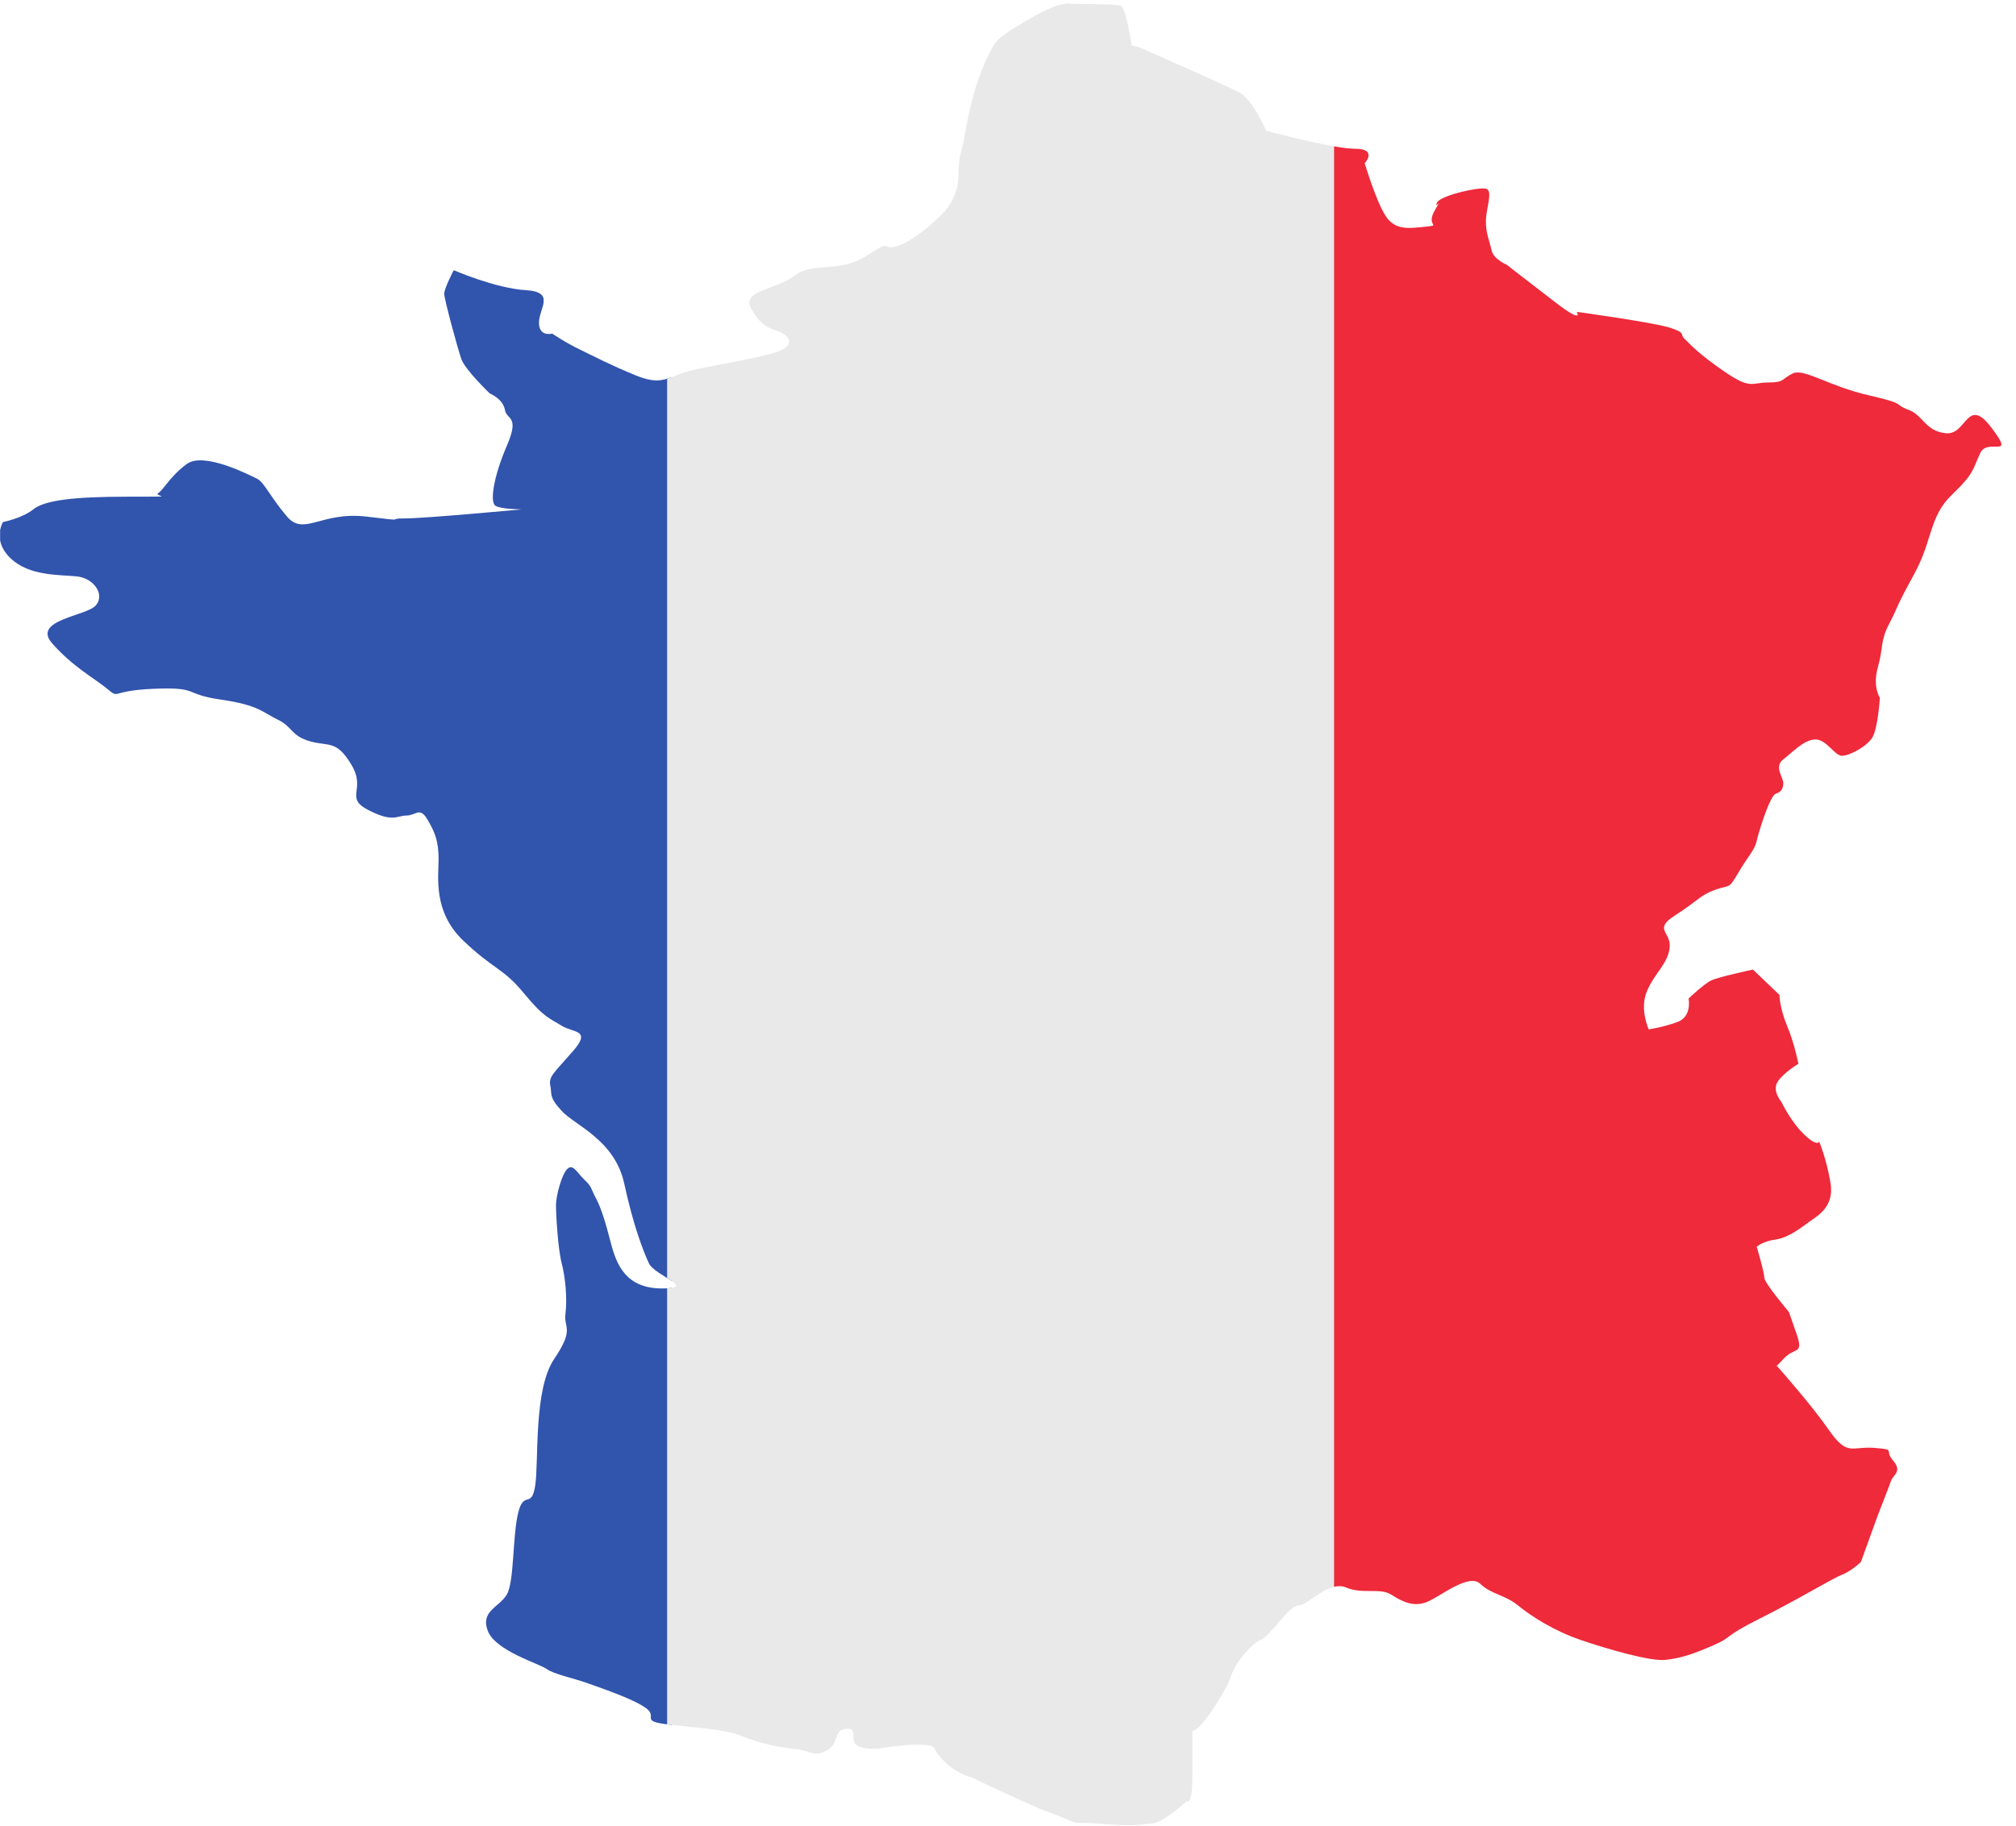
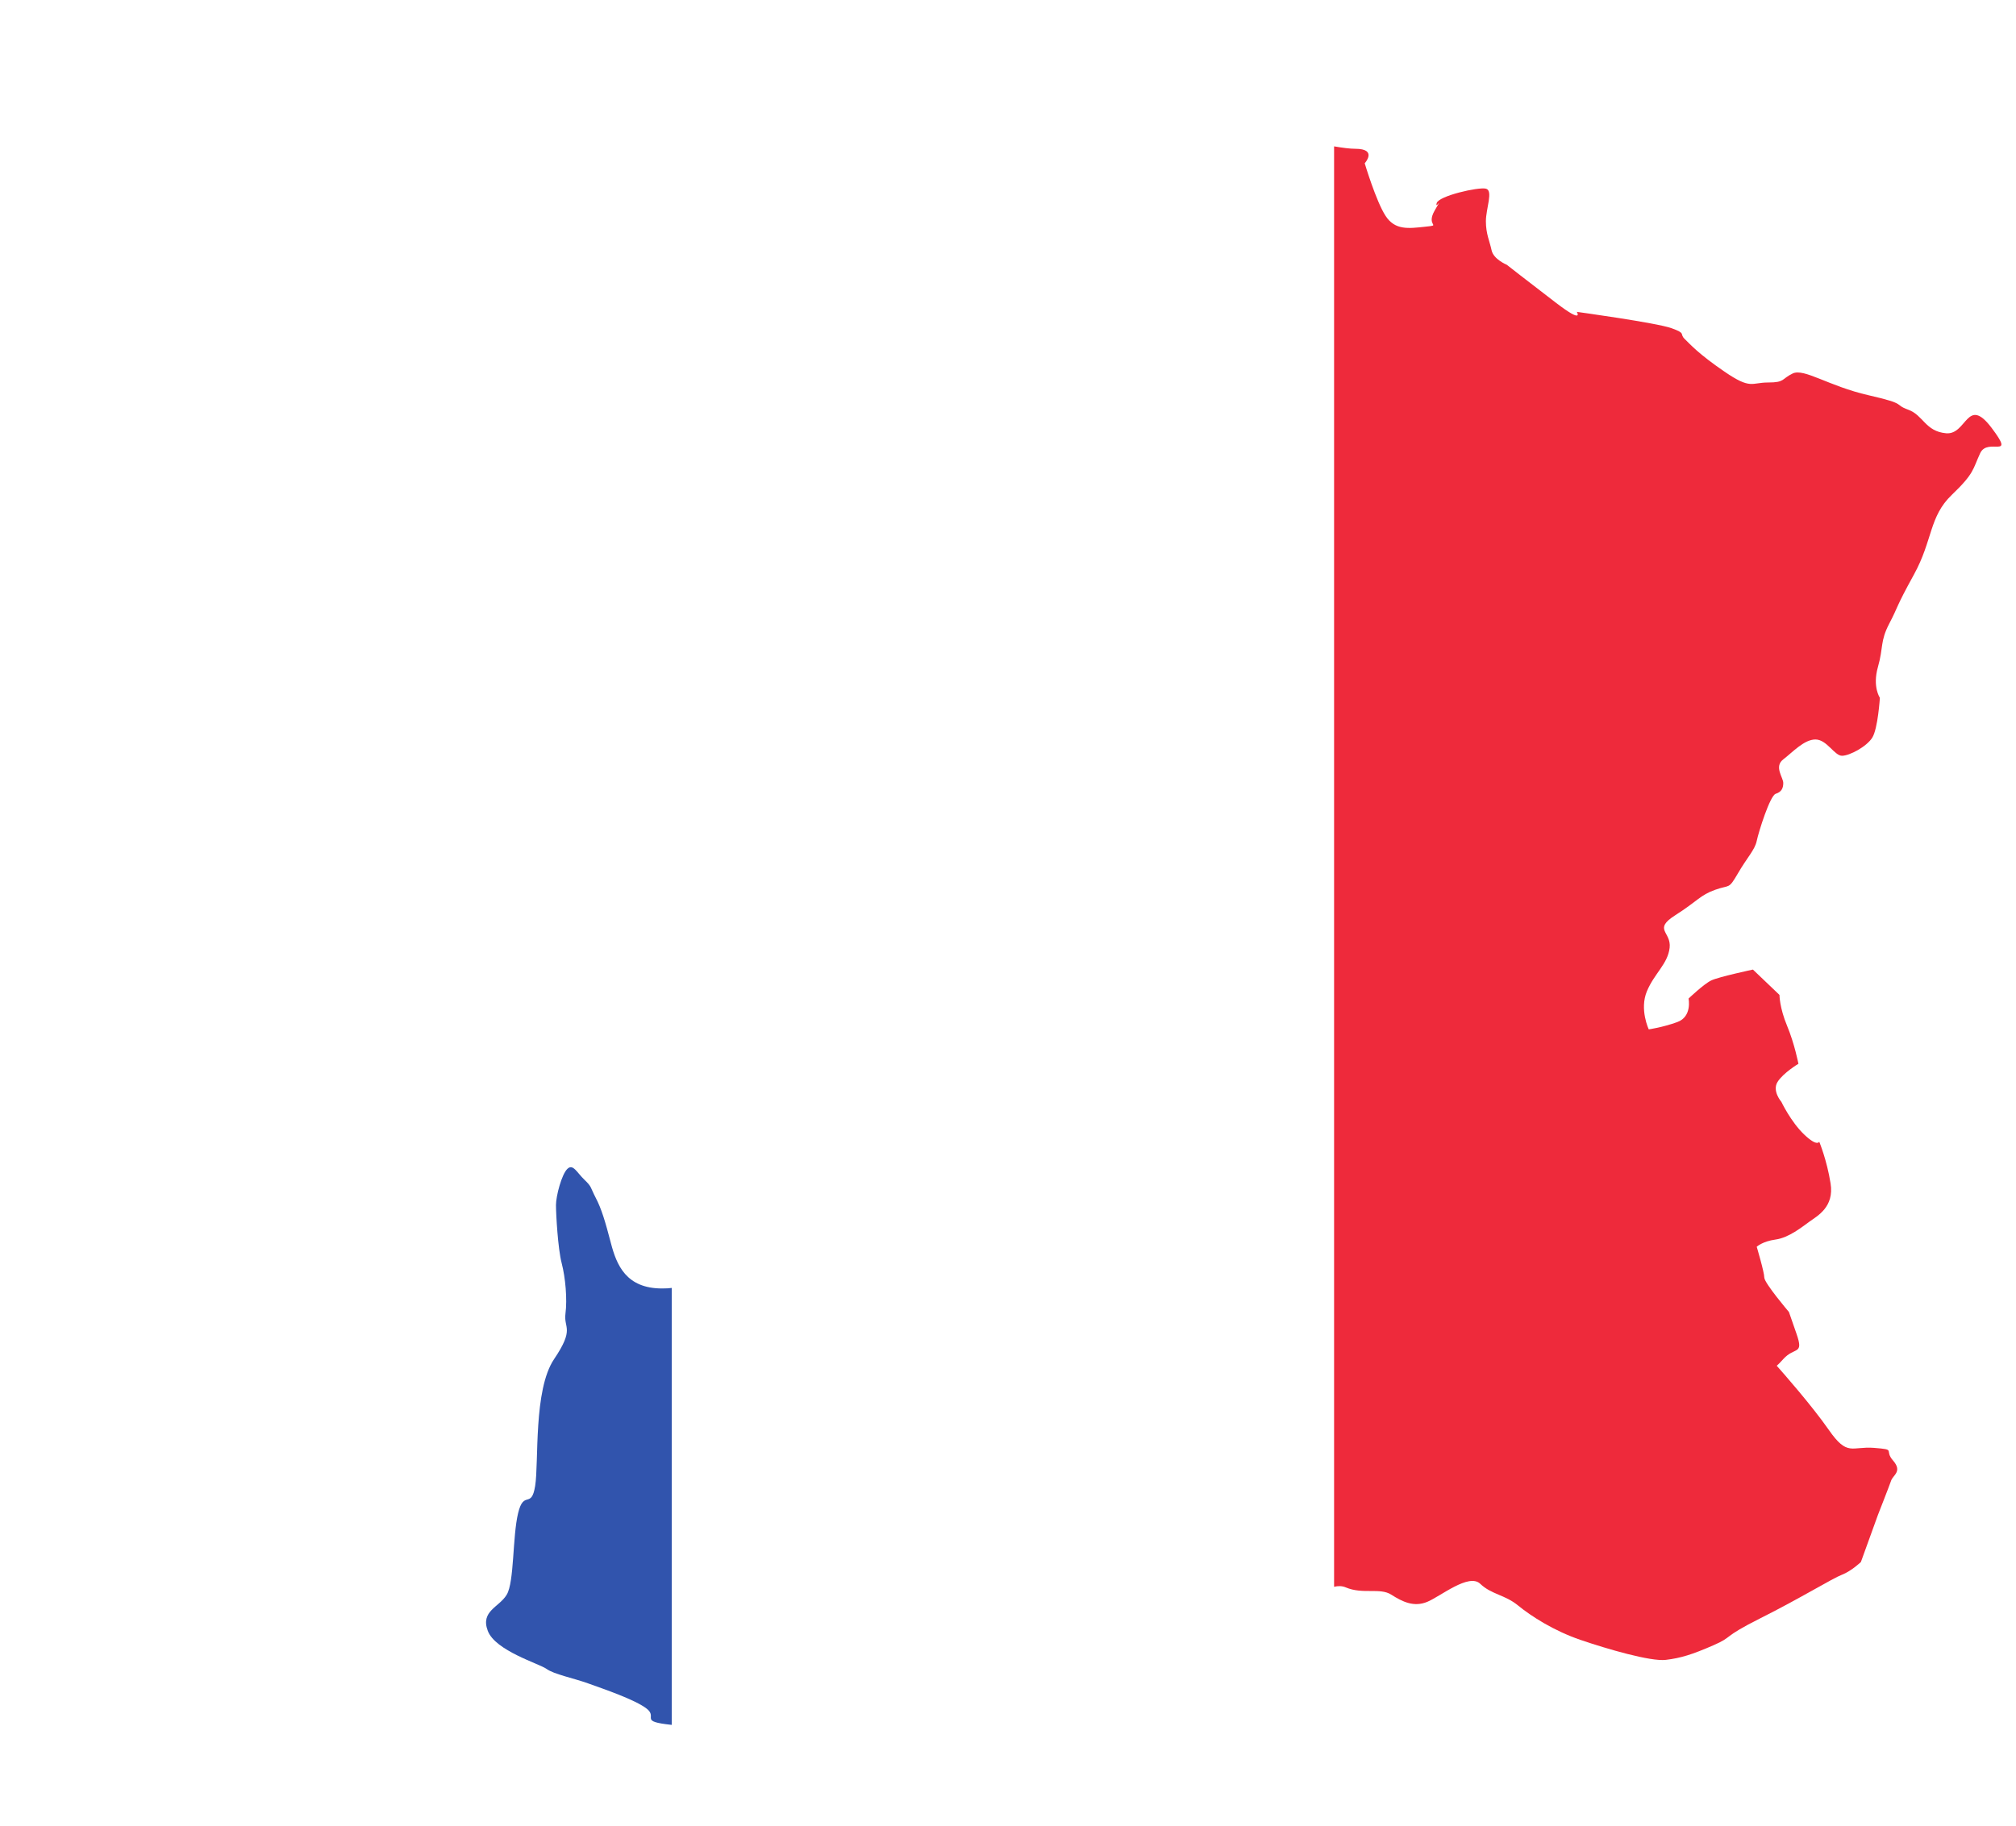
<svg xmlns="http://www.w3.org/2000/svg" height="303.2" preserveAspectRatio="xMidYMid meet" version="1.0" viewBox="46.5 60.8 334.6 303.2" width="334.6" zoomAndPan="magnify">
  <g>
    <g id="change1_1">
      <path d="M 157.988 274.617 C 157.617 274.676 157.098 274.707 156.383 274.707 C 150.41 274.707 148.836 270.797 147.895 267.184 C 146.953 263.578 146.324 261.469 145.379 259.668 C 144.441 257.859 144.758 257.859 143.496 256.656 C 142.238 255.453 141.605 253.949 140.668 254.855 C 139.719 255.758 138.777 259.363 138.777 260.863 C 138.777 262.367 139.094 268.086 139.719 270.492 C 140.348 272.898 140.668 276.508 140.348 278.914 C 140.031 281.324 141.922 281.324 138.465 286.434 C 135.008 291.555 135.953 303.582 135.32 307.492 C 134.691 311.402 133.434 308.09 132.492 312.004 C 131.547 315.914 131.867 323.43 130.609 325.535 C 129.352 327.645 126.207 328.242 127.461 331.555 C 128.723 334.863 135.953 336.973 137.211 337.867 C 138.465 338.773 141.605 339.371 144.125 340.277 C 146.633 341.18 151.98 342.988 153.863 344.492 C 155.719 345.969 152.438 346.57 157.988 347.16 L 157.988 274.617" fill="#3154ad" />
    </g>
    <g id="change1_2">
-       <path d="M 46.52 150.516 C 46.695 151.426 47.172 152.453 48.254 153.484 C 51.398 156.492 56.426 156.188 59.254 156.492 C 62.078 156.789 63.969 159.5 62.402 161.309 C 60.824 163.109 51.707 163.711 55.172 167.625 C 58.621 171.531 62.078 173.336 64.281 175.145 C 66.48 176.945 64.594 175.441 72.137 175.145 C 79.684 174.844 76.855 176.043 83.141 176.945 C 89.43 177.852 90.062 179.047 92.57 180.258 C 95.086 181.453 94.773 182.957 97.918 183.859 C 101.059 184.766 102.316 183.566 104.832 187.77 C 107.344 191.984 103.57 193.188 107.656 195.297 C 111.746 197.398 112.379 196.195 113.945 196.195 C 115.52 196.195 116.148 194.695 117.406 196.797 C 118.664 198.906 119.293 200.41 119.293 203.422 C 119.293 206.426 118.352 212.137 123.379 216.949 C 128.406 221.766 129.98 221.465 133.434 225.676 C 136.895 229.883 137.832 229.883 139.719 231.09 C 141.605 232.289 144.758 231.691 141.605 235.301 C 138.465 238.91 137.527 239.512 137.832 241.012 C 138.156 242.516 137.527 242.82 139.719 245.227 C 141.922 247.633 148.523 250.039 150.098 257.262 C 151.668 264.48 153.234 268.391 154.18 270.492 C 154.668 271.582 156.832 272.668 157.988 273.469 L 157.988 123.41 C 156.395 124.023 155 124.348 151.98 123.105 C 147.582 121.297 145.379 120.098 142.867 118.891 C 140.348 117.691 138.156 116.184 138.156 116.184 C 138.156 116.184 135.953 116.789 135.953 114.383 C 135.953 111.977 138.777 109.266 133.746 108.969 C 128.723 108.664 121.805 105.656 121.805 105.656 C 121.805 105.656 120.23 108.664 120.23 109.566 C 120.23 110.473 122.438 118.59 123.066 120.395 C 123.691 122.199 127.777 126.109 127.777 126.109 C 127.777 126.109 129.98 127.016 130.297 128.82 C 130.609 130.617 132.809 129.727 130.609 134.836 C 128.406 139.945 127.777 144.156 128.723 144.762 C 129.664 145.363 133.121 145.363 133.121 145.363 C 133.121 145.363 117.094 146.867 113.637 146.867 C 110.18 146.867 114.891 147.465 107.344 146.566 C 99.797 145.664 96.977 149.871 94.145 146.566 C 91.316 143.258 90.371 140.852 89.117 140.246 C 87.855 139.645 80.312 135.738 77.484 137.84 C 74.656 139.945 73.711 142.055 72.77 142.652 C 71.824 143.258 76.855 143.258 67.742 143.258 C 58.621 143.258 53.91 143.859 52.023 145.363 C 50.137 146.867 46.996 147.465 46.996 147.465 C 46.996 147.465 46.68 147.98 46.52 148.789 L 46.52 150.516" fill="#3154ad" />
-     </g>
+       </g>
    <g id="change2_1">
-       <path d="M 268.684 85.227 C 263.938 84.484 256.656 82.496 256.656 82.496 C 256.656 82.496 254.453 77.383 252.254 76.18 C 250.051 74.977 235.598 68.66 235.598 68.66 L 234.336 68.359 C 234.336 68.359 233.398 62.043 232.453 61.738 C 231.508 61.445 224.277 61.445 224.277 61.445 C 224.277 61.445 223.02 60.84 218.621 63.242 C 214.219 65.652 212.02 67.156 211.391 68.359 C 210.762 69.562 209.191 72.27 207.934 77.082 C 206.68 81.895 206.68 83.699 206.051 85.805 C 205.422 87.906 205.734 90.016 205.422 91.523 C 205.105 93.027 204.477 94.828 202.586 96.633 C 200.703 98.438 197.562 101.145 195.043 101.75 C 192.531 102.348 195.043 100.246 190.332 103.254 C 185.617 106.258 181.527 104.156 178.387 106.559 C 175.242 108.969 169.582 108.969 171.152 111.977 C 172.727 114.98 174.297 115.285 175.867 115.883 C 177.441 116.484 179.012 118.289 174.613 119.488 C 170.215 120.699 163.613 121.602 160.473 122.504 C 159.137 122.887 158.199 123.375 157.223 123.676 L 157.223 272.973 C 158.707 273.895 159.668 274.57 157.223 274.688 L 157.223 347.074 C 157.535 347.113 157.883 347.152 158.27 347.191 C 164.242 347.801 167.379 348.094 169.582 349 C 171.785 349.902 174.926 350.809 178.074 351.105 C 181.211 351.406 181.527 352.609 183.73 351.406 C 185.934 350.203 184.672 347.801 187.188 347.801 C 189.703 347.801 185.617 351.406 192.219 351.105 C 192.219 351.105 201.02 349.598 201.648 351.105 C 202.273 352.609 204.477 354.719 206.988 355.621 C 209.504 356.523 205.734 355.016 212.961 358.328 C 220.195 361.633 218.938 361.035 222.078 362.234 C 225.223 363.438 224.277 363.438 226.48 363.438 C 228.676 363.438 233.082 364.039 235.598 363.738 C 238.109 363.438 238.109 363.738 239.996 362.535 C 241.887 361.332 243.449 359.832 243.449 359.832 C 243.449 359.832 244.395 360.734 244.395 355.918 C 244.395 351.105 244.395 348.094 244.395 348.094 C 244.395 348.094 245.023 348.699 247.855 344.492 C 250.684 340.277 250.684 339.074 251.312 337.867 C 251.938 336.672 253.828 333.961 255.715 333.059 C 257.598 332.156 260.43 327.344 261.996 327.344 C 263.355 327.344 266.129 324.203 268.684 324.129 L 268.684 85.227" fill="#e9e9e9" />
-     </g>
+       </g>
    <g id="change3_1">
      <path d="M 369.504 132.73 C 366.043 132.426 365.727 129.727 363.219 128.82 C 360.699 127.918 363.219 127.918 356.617 126.414 C 350.016 124.91 345.93 121.902 344.043 122.801 C 342.156 123.703 342.785 124.301 339.957 124.301 C 337.129 124.301 337.129 125.512 332.723 122.504 C 328.324 119.488 327.066 117.992 326.121 117.086 C 325.184 116.184 326.438 116.184 323.926 115.285 C 321.41 114.383 308.207 112.574 308.207 112.574 C 308.207 112.574 309.465 114.68 304.75 111.07 C 300.031 107.461 296.578 104.754 296.578 104.754 C 296.578 104.754 294.379 103.852 294.062 102.348 C 293.746 100.844 293.117 99.641 293.117 97.535 C 293.117 95.434 294.379 92.422 293.117 92.121 C 291.859 91.816 285.258 93.324 284.949 94.527 C 284.629 95.727 286.203 93.027 284.629 95.727 C 283.059 98.438 285.887 98.133 283.059 98.438 C 280.23 98.742 278.027 99.043 276.465 96.633 C 274.891 94.23 273.004 87.906 273.004 87.906 C 273.004 87.906 275.207 85.5 271.43 85.5 C 270.566 85.5 269.32 85.34 267.922 85.098 L 267.922 324.234 C 268.578 324.078 269.234 324.07 269.859 324.336 C 272.688 325.535 275.516 324.336 277.402 325.535 C 279.285 326.738 281.176 327.645 283.375 326.738 C 285.574 325.836 290.289 321.926 292.172 323.734 C 294.062 325.535 296.266 325.535 298.461 327.344 C 300.664 329.145 304.43 331.555 308.84 333.059 C 313.234 334.559 320.465 336.672 322.98 336.367 C 325.492 336.066 327.383 335.465 330.84 333.961 C 334.297 332.457 332.098 332.758 338.699 329.445 C 345.297 326.141 350.641 322.832 352.219 322.23 C 353.781 321.629 355.355 320.125 355.355 320.125 L 358.184 312.305 C 358.184 312.305 360.074 307.492 360.383 306.586 C 360.699 305.684 362.273 305.086 360.699 303.281 C 359.129 301.477 361.328 301.477 357.555 301.172 C 353.781 300.871 353.152 302.68 350.016 298.164 C 347.188 294.109 342.34 288.609 341.391 287.539 C 341.59 287.375 341.922 287.047 342.473 286.434 C 344.355 284.328 345.93 285.836 344.668 282.223 C 343.414 278.617 343.414 278.617 343.414 278.617 C 343.414 278.617 339.324 273.801 339.324 272.898 C 339.324 271.996 338.066 267.785 338.066 267.785 C 338.066 267.785 339.012 266.883 341.211 266.582 C 343.414 266.277 345.609 264.48 346.867 263.578 C 348.129 262.672 350.961 261.172 350.324 257.262 C 349.703 253.348 348.441 250.34 348.441 250.34 C 348.441 250.34 348.129 251.242 345.93 249.137 C 343.73 247.035 342.156 243.723 342.156 243.723 C 342.156 243.723 340.582 241.918 341.527 240.414 C 342.473 238.91 344.988 237.406 344.988 237.406 C 344.988 237.406 344.355 234.098 343.102 231.09 C 341.844 228.078 341.844 225.973 341.844 225.973 L 337.438 221.766 C 337.438 221.766 331.781 222.969 330.523 223.566 C 329.266 224.172 326.754 226.578 326.754 226.578 C 326.754 226.578 327.383 229.59 324.867 230.488 C 322.355 231.391 320.148 231.691 320.148 231.691 C 320.148 231.691 318.582 228.379 319.836 225.375 C 321.094 222.367 323.293 220.859 323.613 218.152 C 323.926 215.453 320.777 215.148 324.551 212.742 C 328.324 210.336 328.641 209.43 331.152 208.527 C 333.668 207.629 333.352 208.527 334.926 205.828 C 336.5 203.113 337.754 201.91 338.066 200.41 C 338.379 198.906 340.27 192.891 341.211 192.586 C 342.156 192.285 342.473 191.688 342.473 190.781 C 342.473 189.883 340.898 188.074 342.473 186.871 C 344.043 185.668 345.93 183.566 347.812 183.566 C 349.703 183.566 350.961 186.27 352.219 186.27 C 353.469 186.27 356.301 184.766 357.246 183.262 C 358.184 181.762 358.508 176.641 358.508 176.641 C 358.508 176.641 357.246 174.844 358.184 171.531 C 359.129 168.223 358.508 167.32 360.074 164.312 C 361.645 161.309 361.012 161.906 364.16 156.188 C 367.301 150.477 366.668 146.566 370.445 142.957 C 374.215 139.348 373.898 138.742 375.156 136.035 C 376.418 133.332 381.129 137.242 377.047 131.828 C 372.953 126.414 372.953 133.027 369.504 132.73" fill="#ee2a3b" />
    </g>
  </g>
</svg>